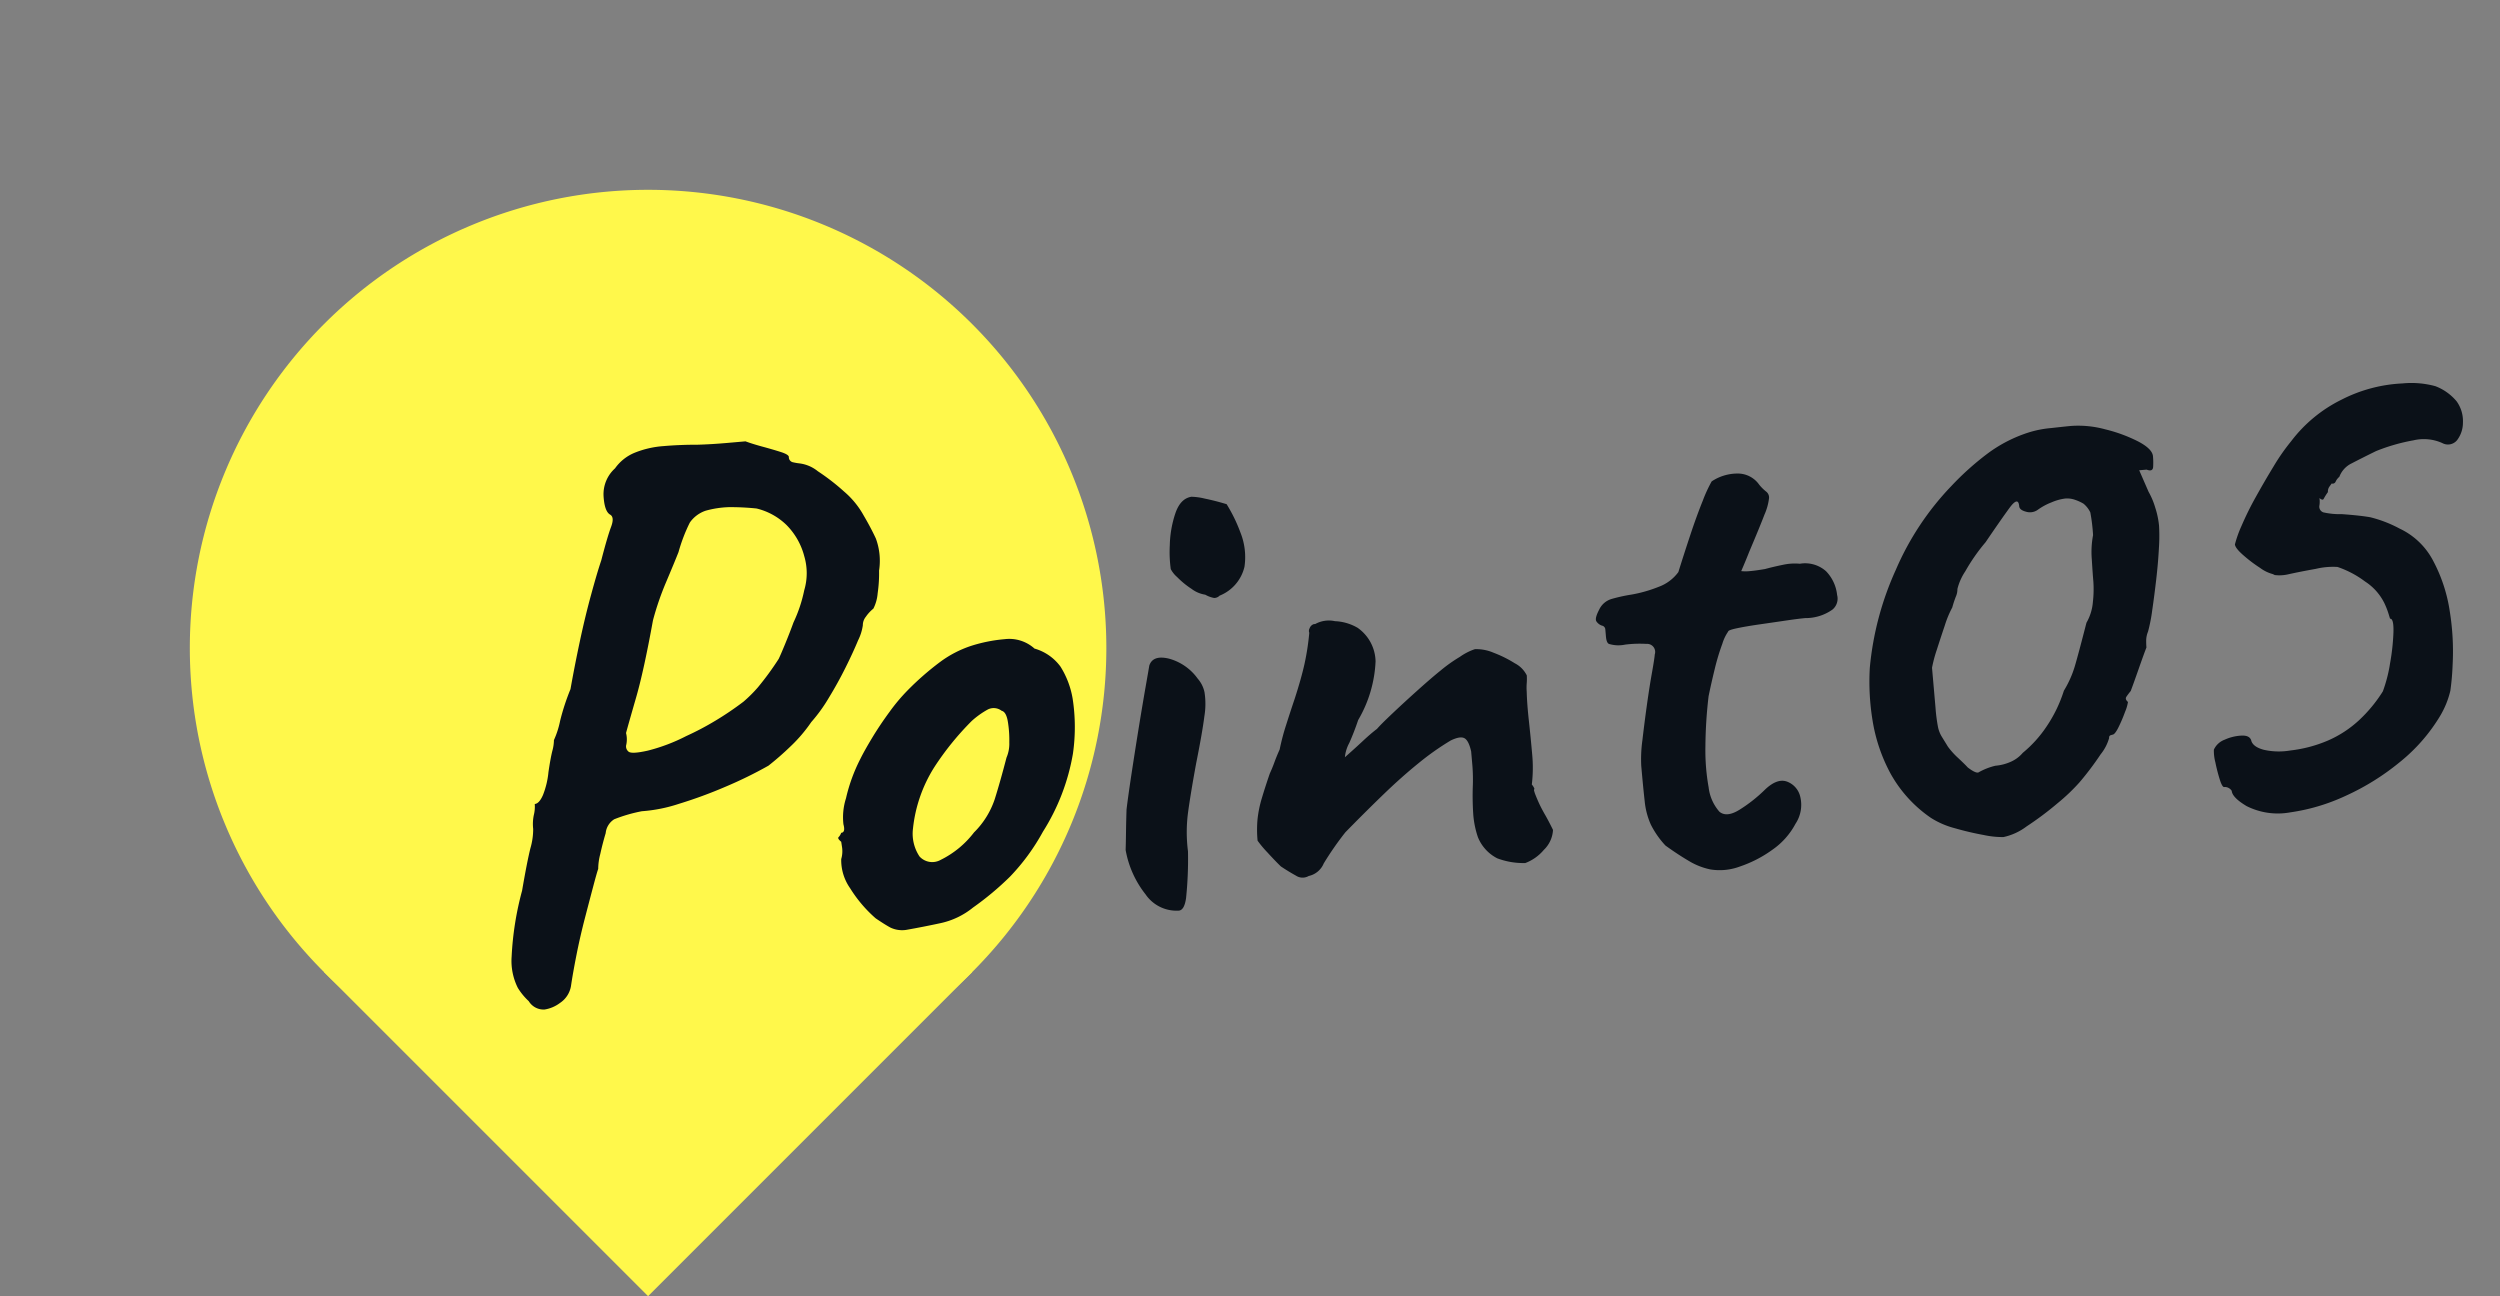
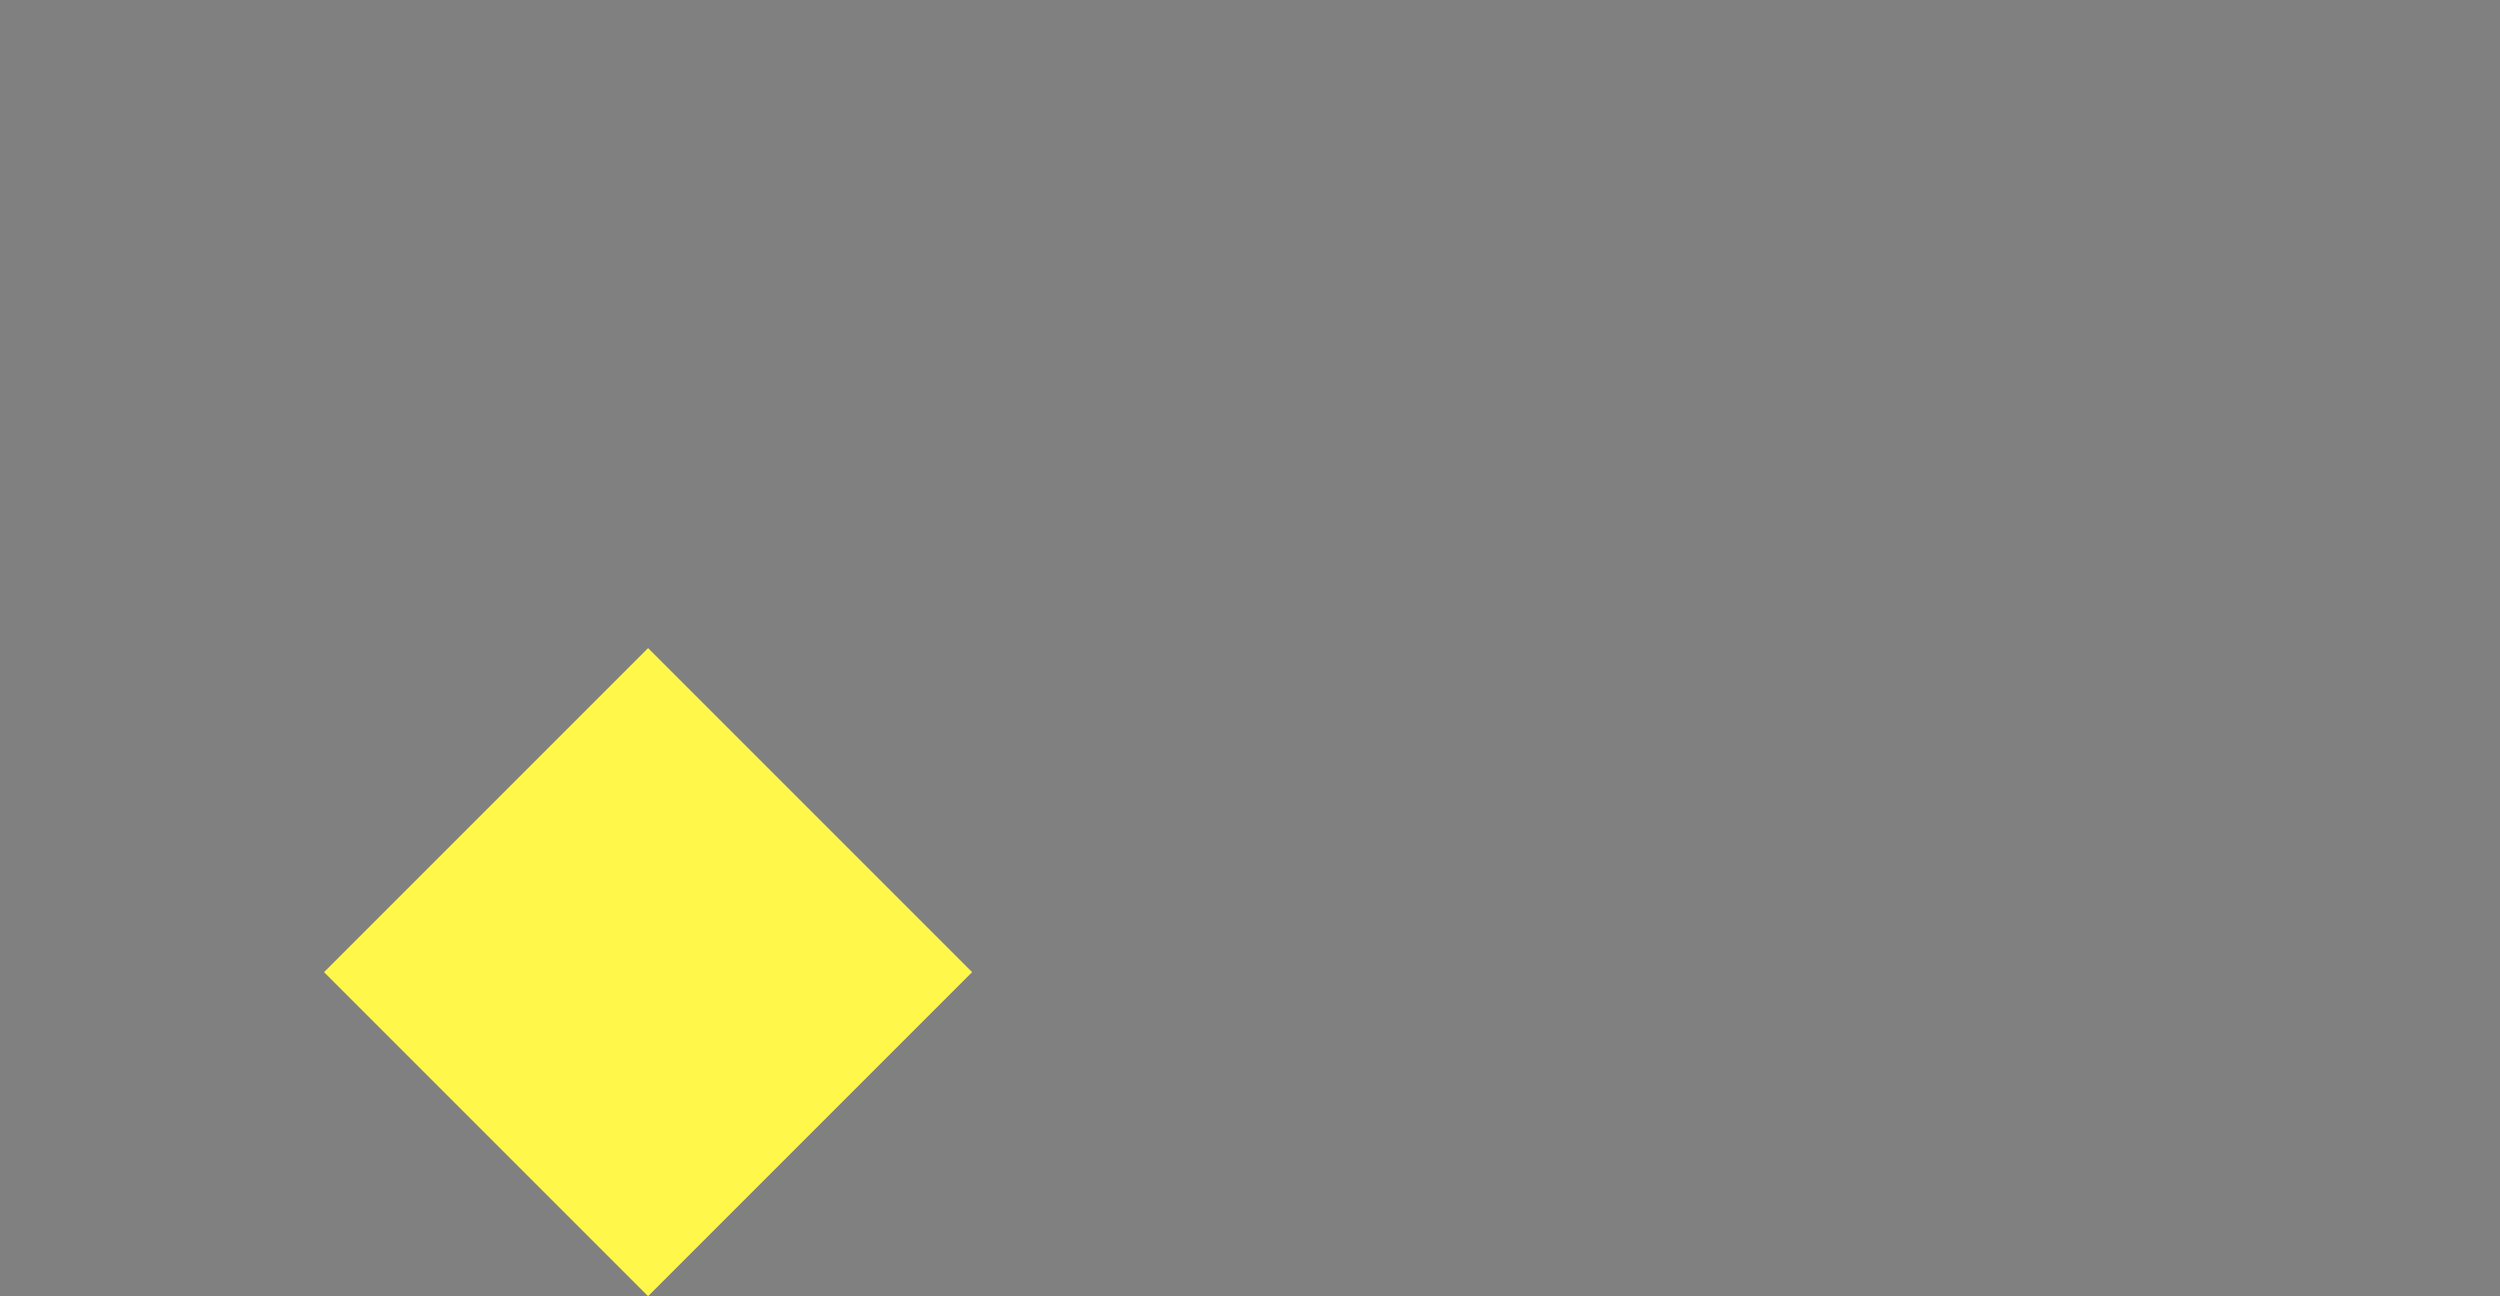
<svg xmlns="http://www.w3.org/2000/svg" width="207.306" height="107.481" viewBox="0 0 207.306 107.481">
  <rect x="0" y="0" width="207.306" height="107.481" fill="#808080" stroke="none" />
  <g id="グループ_1136" data-name="グループ 1136" transform="translate(-2118.938 9687.809)">
-     <path id="パス_2237" data-name="パス 2237" d="M38,0A38,38,0,1,1,0,38,38,38,0,0,1,38,0Z" transform="translate(2172.679 -9687.809) rotate(45)" fill="#fff84b" />
    <path id="パス_2238" data-name="パス 2238" d="M0,0H38V38H0Z" transform="translate(2172.679 -9634.067) rotate(45)" fill="#fff84b" />
-     <path id="パス_2239" data-name="パス 2239" d="M7.13,3.534a1.443,1.443,0,0,1-1.24-.806A5.179,5.179,0,0,1,5.084,1.55,4.99,4.99,0,0,1,4.8-1.085,25.558,25.558,0,0,1,6.138-6.448q.62-2.356.992-3.441A5.6,5.6,0,0,0,7.5-11.47a3.664,3.664,0,0,1,.155-1.147,2.837,2.837,0,0,0,.155-.9q.372,0,.744-.682a6.953,6.953,0,0,0,.62-1.86q.248-1.054.465-1.7a3.48,3.48,0,0,0,.217-.9,7.377,7.377,0,0,0,.651-1.55,18.9,18.9,0,0,1,1.085-2.542q.5-1.86,1.116-3.875t1.271-3.782q.651-1.767,1.085-2.759.682-1.922,1.054-2.7t0-1.023q-.434-.31-.4-1.581a2.887,2.887,0,0,1,1.147-2.2A3.724,3.724,0,0,1,18.6-41.819a7.852,7.852,0,0,1,2.418-.341q1.364,0,2.852.132,1.116.066,2.387.066h1.581q.558.264,1.364.56t1.457.567q.651.271.651.473a.43.43,0,0,0,.279.465,4.9,4.9,0,0,0,.589.155,3.014,3.014,0,0,1,1.426.775,18.178,18.178,0,0,1,2.015,1.86,7.161,7.161,0,0,1,1.457,2.139q.5,1.054.837,1.984a5.348,5.348,0,0,1,.031,2.666,11.558,11.558,0,0,1-.279,1.86,3.424,3.424,0,0,1-.465,1.24,3.2,3.2,0,0,0-.682.62,1.11,1.11,0,0,0-.31.682,4.087,4.087,0,0,1-.5,1.209q-.5.961-1.24,2.17T32.86-20.15a13.022,13.022,0,0,1-1.612,1.86,12.414,12.414,0,0,1-1.891,1.86A23.772,23.772,0,0,1,27.4-15a34.62,34.62,0,0,1-3.689,1.426,37.541,37.541,0,0,1-4,1.085,12.613,12.613,0,0,1-3.1.341,12.569,12.569,0,0,0-2.345.465,1.526,1.526,0,0,0-.805,1.085q-.322.806-.6,1.69A4.961,4.961,0,0,0,12.586-7.7q-.124.262-.527,1.378t-.93,2.6Q10.6-2.232,10.168-.744T9.486,1.8A2.094,2.094,0,0,1,8.463,3.1,2.847,2.847,0,0,1,7.13,3.534Zm8.8-20.708q.236.248,1.606.062a15.022,15.022,0,0,0,3.292-.93A23.259,23.259,0,0,0,23.343-19.1a25.6,25.6,0,0,0,2.449-1.364,11.289,11.289,0,0,0,1.3-1.085,24.19,24.19,0,0,0,1.922-2.2q.186-.31.651-1.209t.837-1.7a11.63,11.63,0,0,0,1.116-2.573,4.968,4.968,0,0,0,.248-2.821,5.714,5.714,0,0,0-1.24-2.7,5.353,5.353,0,0,0-2.356-1.581,21.3,21.3,0,0,0-2.263-.31,8.071,8.071,0,0,0-1.953.124,2.621,2.621,0,0,0-1.4.868,13.723,13.723,0,0,0-1.147,2.356q-.434.868-1.24,2.387a23.6,23.6,0,0,0-1.364,3.069q-1.116,4.092-1.953,6.262t-1.085,2.852a2.13,2.13,0,0,1-.062.961A.548.548,0,0,0,15.934-17.174ZM37.572-.434A2.267,2.267,0,0,1,36.3-.744q-.465-.31-1.147-.868a11.029,11.029,0,0,1-1.891-2.666,4.063,4.063,0,0,1-.527-2.48,2.287,2.287,0,0,0,.155-.961l-.031-.465q-.31-.31-.186-.4a.965.965,0,0,0,.248-.341q.372,0,.248-.682a5.15,5.15,0,0,1,.4-2.139A13.9,13.9,0,0,1,35.03-14.88q.372-.62,1.116-1.643t1.643-2.046a15.3,15.3,0,0,1,1.643-1.643,23.355,23.355,0,0,1,2.883-2.108,9.112,9.112,0,0,1,2.7-1.116,12.69,12.69,0,0,1,2.821-.31,3.126,3.126,0,0,1,2.387.992,4.04,4.04,0,0,1,2.015,1.674,7.236,7.236,0,0,1,.775,2.728,15.458,15.458,0,0,1-.372,4.557A17.6,17.6,0,0,1,49.6-7.564a17.494,17.494,0,0,1-3.038,3.472A24.369,24.369,0,0,1,43.276-1.8a6.407,6.407,0,0,1-2.79,1.054Q39-.558,37.572-.434ZM43.9-8a6.975,6.975,0,0,0,1.953-2.6q.589-1.426,1.271-3.348a2.9,2.9,0,0,0,.341-1.24,9.435,9.435,0,0,0,.031-1.7q-.062-.837-.434-.961a1.089,1.089,0,0,0-1.116-.217,7.05,7.05,0,0,0-1.426.837,23.5,23.5,0,0,0-3.441,3.565,11.849,11.849,0,0,0-2.2,4.929,3.415,3.415,0,0,0,.341,2.325,1.427,1.427,0,0,0,1.736.434A7.819,7.819,0,0,0,43.9-8ZM60.2-.062a3.105,3.105,0,0,1-2.573-1.581A8.23,8.23,0,0,1,56.3-5.456q.062-.5.155-1.426T56.668-8.8q.248-1.178.7-3.037t.93-3.751q.481-1.892.853-3.287t.434-1.643q.372-.868,1.674-.434a4.33,4.33,0,0,1,2.232,1.86,2.486,2.486,0,0,1,.465,1.178,6.224,6.224,0,0,1-.186,1.984q-.279,1.3-1.023,3.844-.682,2.48-1.023,4A12.426,12.426,0,0,0,61.442-4.9a31.121,31.121,0,0,1-.5,3.875Q60.7,0,60.2-.062Zm5.7-25.73a.632.632,0,0,1-.465.155,2.294,2.294,0,0,1-.713-.336,2.5,2.5,0,0,1-1.085-.575,7.035,7.035,0,0,1-1.116-1.089,2.251,2.251,0,0,1-.465-.7,10.477,10.477,0,0,1,.093-1.984,8.921,8.921,0,0,1,.682-2.573q.527-1.209,1.457-1.271a5.172,5.172,0,0,1,1.085.248q.837.248,1.767.62a12.91,12.91,0,0,1,.93,2.418,5.486,5.486,0,0,1,.093,2.883A3.421,3.421,0,0,1,65.906-25.792Zm23.312,24.3a6.134,6.134,0,0,1-2.263-.589A3.391,3.391,0,0,1,85.5-3.968a7.628,7.628,0,0,1-.217-2.077q.031-1.085.155-2.108A14.976,14.976,0,0,0,85.56-9.92V-11.1q-.124-.93-.465-1.147t-1.147.093a22.243,22.243,0,0,0-2.821,1.643q-1.519,1.023-3.162,2.356T74.586-5.332a25.511,25.511,0,0,0-2.015,2.418,1.753,1.753,0,0,1-1.333.93,1,1,0,0,1-1.054-.124q-.558-.372-1.178-.868-.434-.5-1.023-1.271A8.951,8.951,0,0,1,67.27-5.27a9.556,9.556,0,0,1,.155-1.8,9.494,9.494,0,0,1,.5-1.674q.341-.868.837-1.984.248-.434.465-.9t.527-1.023a18.386,18.386,0,0,1,.713-1.984q.465-1.116.9-2.108.682-1.612,1.054-2.79a20.806,20.806,0,0,0,.62-2.542.44.44,0,0,1,.062-.372.555.555,0,0,1,.372-.31h.124a2.333,2.333,0,0,1,1.643-.093,4.074,4.074,0,0,1,1.829.713,3.484,3.484,0,0,1,1.24,2.914,10.516,10.516,0,0,1-1.86,4.712q-.434.992-.9,1.829a3.086,3.086,0,0,0-.465,1.147l.5-.372q.5-.372,1.178-.9t1.178-.837q.31-.31,1.364-1.147t2.294-1.767q1.24-.93,1.984-1.426A12.453,12.453,0,0,1,85.312-19a4.73,4.73,0,0,1,1.3-.527,3.652,3.652,0,0,1,1.519.434,9.8,9.8,0,0,1,1.674,1.023,2.238,2.238,0,0,1,.9,1.085,4.485,4.485,0,0,1-.062.651,4.753,4.753,0,0,0-.062.713q-.062.992-.031,2.387t.031,2.79a11.614,11.614,0,0,1-.248,2.511l.062.093a1.215,1.215,0,0,1,.124.279.235.235,0,0,0-.031.217l.031.155q.124.434.279.868t.4.961q.248.527.558,1.333a2.465,2.465,0,0,1-.9,1.581A3.712,3.712,0,0,1,89.218-1.488ZM104.47.372A5.692,5.692,0,0,1,102.734-.5q-.868-.62-1.8-1.426a7.447,7.447,0,0,1-1.054-1.829,6.2,6.2,0,0,1-.341-1.984Q99.51-6.882,99.51-8.68a11.334,11.334,0,0,1,.279-2.108q.279-1.364.62-2.852t.651-2.635q.31-1.147.372-1.519a.669.669,0,0,0-.62-.93,9.612,9.612,0,0,0-1.767-.093,2.664,2.664,0,0,1-1.271-.155q-.248-.062-.248-.651v-.589a.341.341,0,0,0-.248-.341.891.891,0,0,1-.434-.4q-.124-.248.31-.93a1.657,1.657,0,0,1,1.116-.806,13.54,13.54,0,0,1,1.672-.217,11.236,11.236,0,0,0,2.263-.434,3.539,3.539,0,0,0,1.769-1.085q.558-1.364,1.24-2.945t1.3-2.79a11.51,11.51,0,0,1,.868-1.519,3.871,3.871,0,0,1,2.17-.465,2.172,2.172,0,0,1,1.736,1.085,3.614,3.614,0,0,0,.527.62.621.621,0,0,1,.186.558,4.745,4.745,0,0,1-.5,1.333q-.465.961-1.519,2.945-.31.62-.558,1.085l-.248.465a3.3,3.3,0,0,0,.744.062q.5,0,1.24-.062.682-.124,1.488-.217a4.612,4.612,0,0,1,1.426.031,2.609,2.609,0,0,1,2.108.806,3.327,3.327,0,0,1,.744,2.046,1.171,1.171,0,0,1-.5,1.178,3.837,3.837,0,0,1-2.294.5q-.558,0-1.6.062t-2.162.124q-1.122.062-1.916.155t-.793.217a3.551,3.551,0,0,0-.568.961,18.512,18.512,0,0,0-.806,2.015q-.4,1.178-.713,2.232a37.806,37.806,0,0,0-.62,4.092,17.547,17.547,0,0,0-.031,3.441,3.7,3.7,0,0,0,.713,2.077q.558.558,1.705-.031a12.271,12.271,0,0,0,2.139-1.395q1.116-.93,1.922-.589a1.756,1.756,0,0,1,1.023,1.364,2.835,2.835,0,0,1-.589,2.2A6.1,6.1,0,0,1,109.74-.806,10.082,10.082,0,0,1,106.95.341,4.813,4.813,0,0,1,104.47.372Zm24.453-.558a7.325,7.325,0,0,1-1.606-.31,24.058,24.058,0,0,1-2.356-.775,6.926,6.926,0,0,1-1.891-1.023,10.8,10.8,0,0,1-3.038-4,13.887,13.887,0,0,1-1.085-4.5,19.958,19.958,0,0,1,.155-4.34,25.2,25.2,0,0,1,2.852-7.9,23.326,23.326,0,0,1,5.208-6.541,23.407,23.407,0,0,1,3.224-2.418,11.617,11.617,0,0,1,3.472-1.426,8.656,8.656,0,0,1,1.953-.217q1.271-.031,1.705-.031a8.5,8.5,0,0,1,2.759.527,12.489,12.489,0,0,1,2.635,1.24q1.116.713,1.116,1.333a6.13,6.13,0,0,1-.062.868q-.062.434-.558.186h-.62l.62,1.846a6.229,6.229,0,0,1,.434,1.347,7.06,7.06,0,0,1,.186,1.519,14.522,14.522,0,0,1-.168,1.829q-.168,1.209-.447,2.573t-.558,2.542a13.435,13.435,0,0,1-.5,1.736,2.006,2.006,0,0,0-.217.713q-.031.341-.031.589-.248.5-.806,1.736t-.806,1.747q-.248.254-.4.444t.093.443a3.42,3.42,0,0,1-.31.792,12.283,12.283,0,0,1-.656,1.231q-.346.565-.535.565l-.157.031a.193.193,0,0,0-.157.219,3.792,3.792,0,0,1-.819,1.288,24.939,24.939,0,0,1-1.953,2.167,15.961,15.961,0,0,1-1.984,1.581,25.929,25.929,0,0,1-2.7,1.674A4.884,4.884,0,0,1,128.923-.186Zm-.149-5.952a3.913,3.913,0,0,0,1.3-.217,2.752,2.752,0,0,0,1.054-.651,10,10,0,0,0,2.139-1.984,11.471,11.471,0,0,0,1.705-2.852,8.669,8.669,0,0,0,1.085-1.953q.4-1.023,1.271-3.5a4.085,4.085,0,0,0,.682-1.674,9.347,9.347,0,0,0,.186-1.674q0-.682.031-1.86a7.507,7.507,0,0,1,.279-1.984,14.865,14.865,0,0,0-.062-1.891,2.089,2.089,0,0,0-.5-.775,3.635,3.635,0,0,0-.651-.372,1.976,1.976,0,0,0-.837-.186,4.167,4.167,0,0,0-1.147.217,5.06,5.06,0,0,0-1.209.527,1.11,1.11,0,0,1-.961.062q-.527-.186-.527-.5,0-.868-.837.093t-2.2,2.635a15.464,15.464,0,0,0-1.891,2.263,4.624,4.624,0,0,0-.775,1.4,1.462,1.462,0,0,1-.186.62,9.1,9.1,0,0,0-.372.868,8.492,8.492,0,0,0-.744,1.426q-.434.992-.837,1.953a11.192,11.192,0,0,0-.527,1.457v3.348a13.834,13.834,0,0,0,.062,1.55,2.517,2.517,0,0,0,.217.806l.465.93a6.329,6.329,0,0,0,.775,1.023q.527.589.713.837.682.62.9.465A5.336,5.336,0,0,1,128.774-6.138Zm20.46,5.146q-1.116-.806-1.116-1.364a.689.689,0,0,0-.558-.372q-.186.062-.341-.62a13.944,13.944,0,0,1-.248-1.488,3.748,3.748,0,0,1-.031-1.054,1.585,1.585,0,0,1,.961-.744,3.805,3.805,0,0,1,1.426-.217q.713.031.775.527.124.5.961.806a5.709,5.709,0,0,0,2.2.248,11.1,11.1,0,0,0,3.193-.558,9.21,9.21,0,0,0,2.666-1.426,11.867,11.867,0,0,0,2.2-2.232,12.042,12.042,0,0,0,.806-2.294,18.163,18.163,0,0,0,.5-2.542q.124-1.116-.186-1.116l-.093-.434a6.611,6.611,0,0,0-.279-.93,4.516,4.516,0,0,0-1.426-1.891,8.137,8.137,0,0,0-2.17-1.4,6.117,6.117,0,0,0-1.8,0q-1.364.124-2.294.248a3.248,3.248,0,0,1-1.147-.031l-.155-.093a3.124,3.124,0,0,1-1.017-.612,11.612,11.612,0,0,1-1.3-1.178q-.6-.628-.6-.938a9.347,9.347,0,0,1,.682-1.488,25.363,25.363,0,0,1,1.395-2.294q.837-1.24,1.705-2.418a17.02,17.02,0,0,1,1.612-1.922,11.762,11.762,0,0,1,4.464-3.069,12.324,12.324,0,0,1,5.146-.9,7.551,7.551,0,0,1,2.7.465,4.282,4.282,0,0,1,1.643,1.4,2.8,2.8,0,0,1,.372,1.8,2.4,2.4,0,0,1-.62,1.426.975.975,0,0,1-1.234.124,3.736,3.736,0,0,0-2.367-.434,15.544,15.544,0,0,0-3.167.62q-1.291.5-2.1.837a2.024,2.024,0,0,0-1.116,1.023,1.117,1.117,0,0,0-.341.372.265.265,0,0,1-.341.124l-.186.217a.7.7,0,0,0-.186.465,5.146,5.146,0,0,0-.4.527q-.093.155-.341-.093v.186a1.822,1.822,0,0,1-.062.434.5.5,0,0,0,.279.589,6.088,6.088,0,0,0,1.509.279q1.537.248,2.337.465a10.421,10.421,0,0,1,2.337,1.147,6.023,6.023,0,0,1,2.558,2.945,12.971,12.971,0,0,1,.992,4.278,20.878,20.878,0,0,1-.155,4.433,20.849,20.849,0,0,1-.372,2.108,7.365,7.365,0,0,1-1.054,2.046,14.46,14.46,0,0,1-3.658,3.5,20.221,20.221,0,0,1-4.712,2.387,16.3,16.3,0,0,1-4.681.961A5.762,5.762,0,0,1,149.234-.992Z" transform="matrix(0.996, -0.087, 0.087, 0.996, 2156.678, -9606.996)" fill="#0b1118" />
  </g>
</svg>